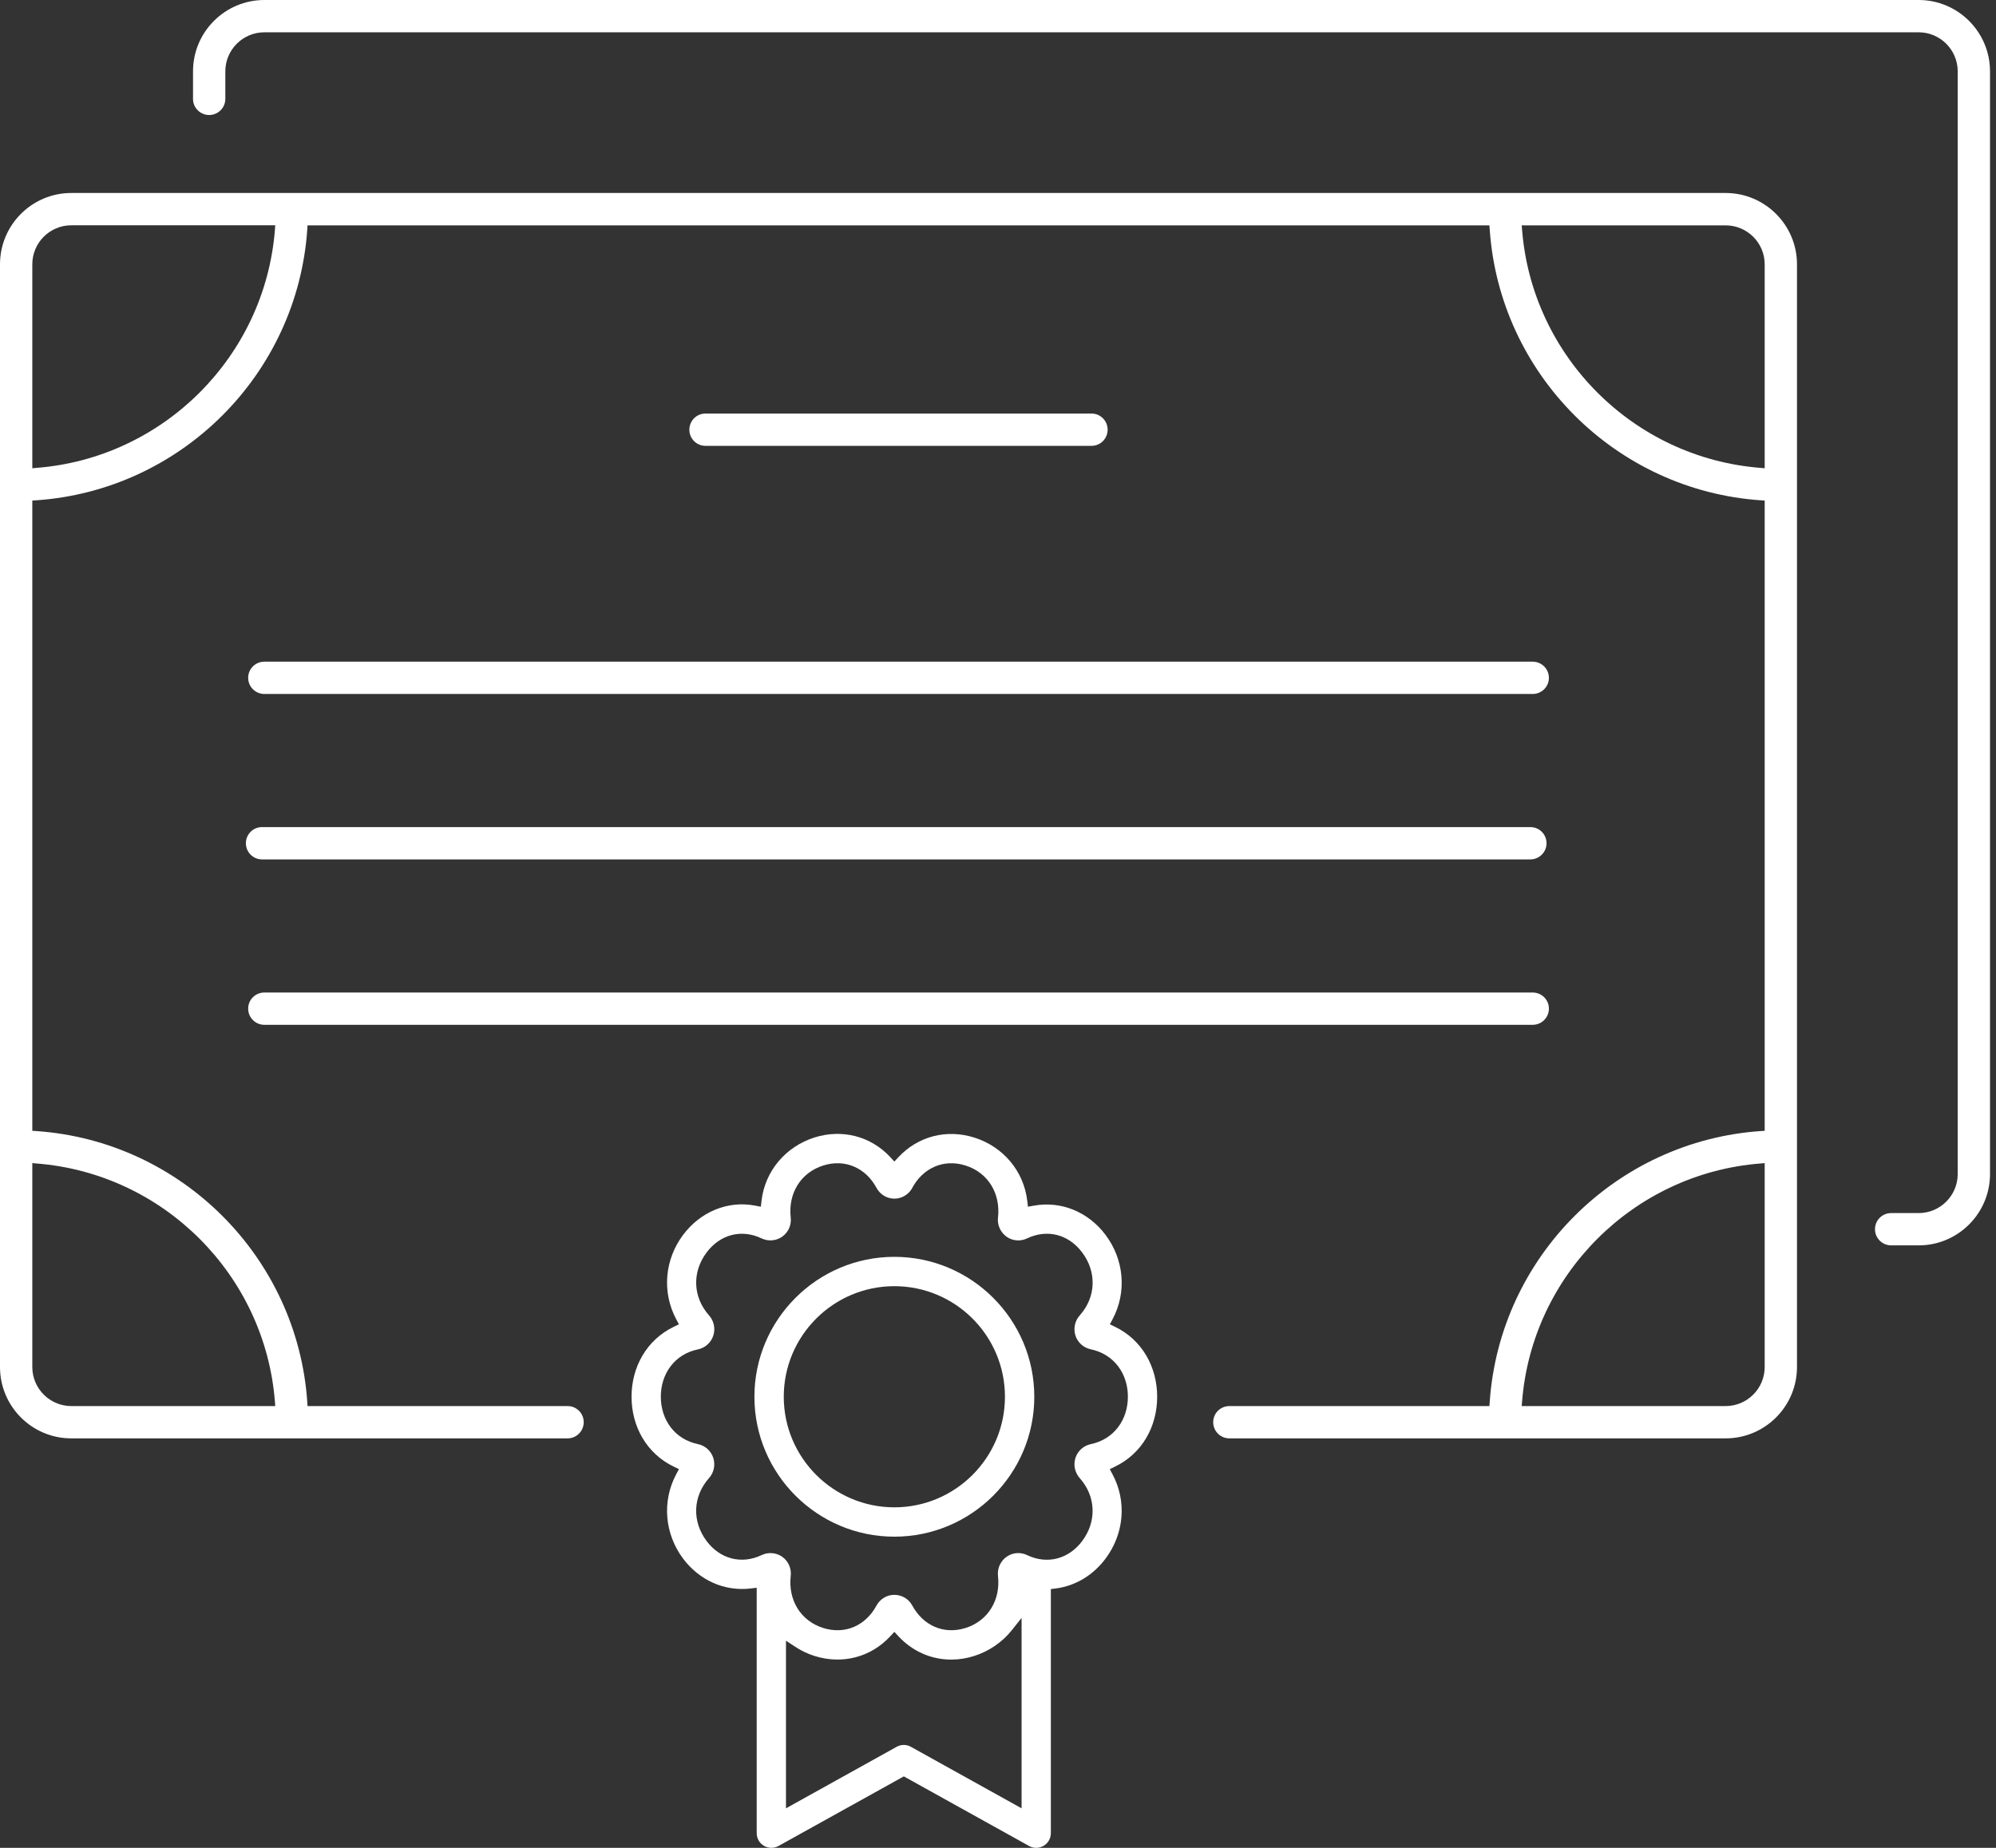
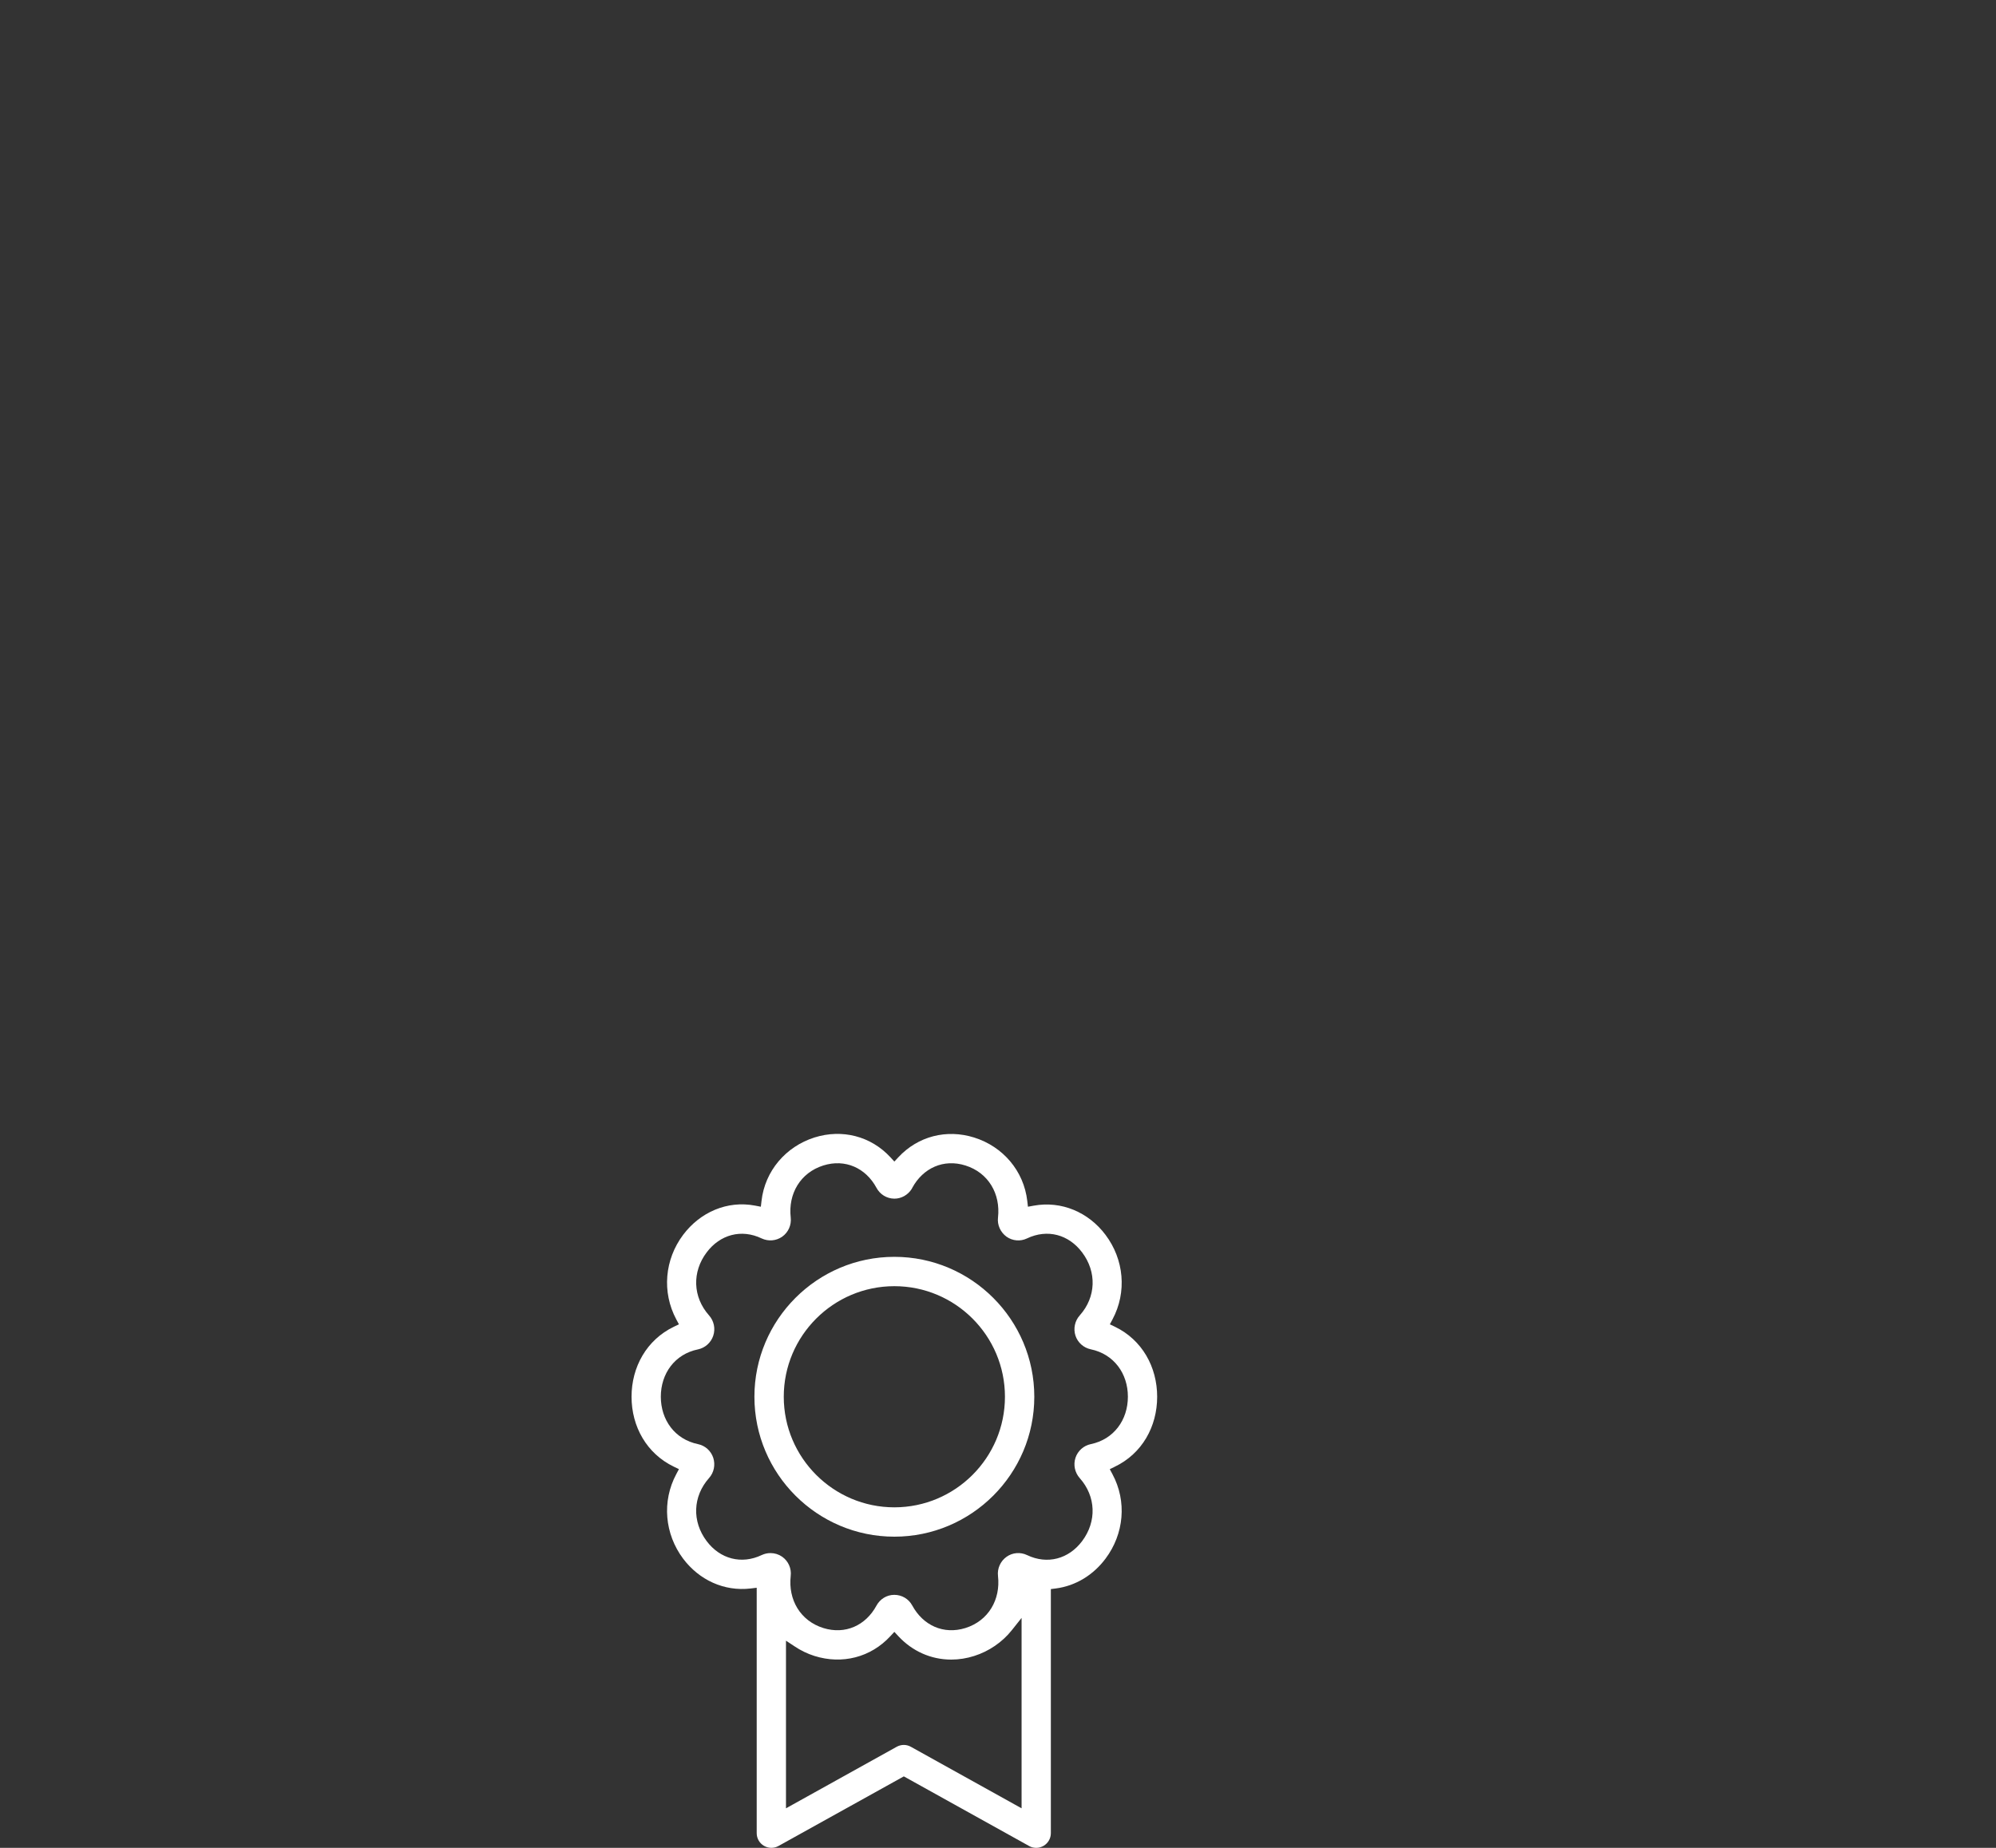
<svg xmlns="http://www.w3.org/2000/svg" width="27" height="25" viewBox="0 0 27 25" fill="none">
  <rect x="0" y="0" width="27" height="25" fill="#333333" stroke="none" />
-   <path fill-rule="evenodd" clip-rule="evenodd" d="M23.343 19.46C23.875 19.46 24.308 19.027 24.308 18.495V3.576C24.308 3.044 23.875 2.611 23.343 2.611H0.964C0.432 2.611 0 3.044 0 3.576V18.495C0 19.027 0.432 19.46 0.964 19.46H7.678C7.798 19.46 7.896 19.362 7.896 19.241C7.896 19.12 7.798 19.023 7.678 19.023H4.16L4.157 18.973C4.025 17.009 2.45 15.435 0.486 15.302L0.437 15.299V6.772L0.486 6.769C2.45 6.636 4.025 5.062 4.157 3.098L4.16 3.049H20.147L20.151 3.098C20.283 5.062 21.858 6.636 23.822 6.769L23.871 6.772V15.299L23.822 15.302C21.858 15.435 20.283 17.009 20.151 18.973L20.147 19.023H16.63C16.509 19.023 16.411 19.12 16.411 19.241C16.411 19.362 16.509 19.46 16.63 19.46H23.343ZM20.589 18.965C20.723 17.249 22.097 15.875 23.814 15.741L23.871 15.736V18.495C23.871 18.786 23.634 19.023 23.343 19.023H20.584L20.589 18.965ZM23.814 6.33C22.098 6.196 20.723 4.822 20.589 3.106L20.584 3.049H23.343C23.634 3.049 23.871 3.285 23.871 3.576V6.335L23.814 6.33ZM0.494 15.741C2.211 15.875 3.585 17.249 3.719 18.965L3.723 19.023H0.965C0.674 19.023 0.437 18.786 0.437 18.495V15.736L0.494 15.741ZM3.719 3.106C3.585 4.822 2.211 6.196 0.494 6.33L0.437 6.335V3.576C0.437 3.285 0.673 3.048 0.965 3.048H3.723L3.719 3.106ZM25.954 16.849C26.486 16.849 26.919 16.416 26.919 15.884V0.965C26.919 0.433 26.486 0 25.954 0H3.576C3.044 0 2.611 0.432 2.611 0.965V1.338C2.611 1.459 2.709 1.556 2.83 1.556C2.95 1.556 3.048 1.458 3.048 1.338V0.965C3.048 0.674 3.285 0.437 3.576 0.437H25.954C26.245 0.437 26.482 0.674 26.482 0.965V15.884C26.482 16.175 26.245 16.412 25.954 16.412H25.582C25.461 16.412 25.363 16.509 25.363 16.63C25.363 16.751 25.461 16.849 25.582 16.849H25.954ZM20.733 13.865C20.854 13.865 20.952 13.767 20.952 13.646C20.952 13.525 20.854 13.428 20.733 13.428H3.576C3.455 13.428 3.357 13.525 3.357 13.646C3.357 13.767 3.455 13.865 3.576 13.865H20.733ZM20.701 11.627C20.822 11.627 20.92 11.529 20.92 11.409C20.92 11.287 20.823 11.19 20.701 11.19H3.544C3.423 11.19 3.326 11.288 3.326 11.409C3.326 11.529 3.424 11.627 3.544 11.627H20.701ZM20.733 9.389C20.854 9.389 20.952 9.291 20.952 9.171C20.952 9.05 20.854 8.952 20.733 8.952H3.576C3.455 8.952 3.357 9.049 3.357 9.171C3.357 9.291 3.455 9.389 3.576 9.389H20.733ZM14.765 6.032C14.886 6.032 14.983 5.934 14.983 5.814C14.983 5.693 14.886 5.595 14.765 5.595H9.543C9.422 5.595 9.325 5.693 9.325 5.814C9.325 5.934 9.422 6.032 9.543 6.032H14.765Z" fill="white" />
  <path fill-rule="evenodd" clip-rule="evenodd" d="M15.049 17.85C15.246 17.481 15.205 17.039 14.954 16.706C14.725 16.401 14.359 16.243 13.982 16.312L13.905 16.326L13.896 16.248C13.849 15.841 13.567 15.512 13.178 15.39C12.806 15.273 12.418 15.371 12.152 15.657L12.098 15.715L12.045 15.657C11.779 15.37 11.391 15.272 11.018 15.389C10.63 15.512 10.347 15.841 10.301 16.248L10.292 16.326L10.214 16.311C9.836 16.239 9.47 16.401 9.241 16.706C8.991 17.039 8.951 17.481 9.148 17.85L9.184 17.917L9.115 17.95C8.748 18.127 8.543 18.493 8.543 18.897C8.543 19.301 8.748 19.666 9.115 19.843L9.184 19.876L9.148 19.944C8.951 20.312 8.991 20.754 9.241 21.088C9.458 21.376 9.794 21.533 10.154 21.491L10.236 21.481V24.801C10.236 24.872 10.273 24.936 10.333 24.972C10.394 25.008 10.469 25.009 10.53 24.975L12.226 24.033L13.921 24.975C13.95 24.992 13.983 25 14.017 25C14.052 25 14.087 24.99 14.118 24.972C14.178 24.936 14.215 24.872 14.215 24.801V21.499L14.279 21.491C14.553 21.456 14.79 21.307 14.954 21.088C15.205 20.754 15.246 20.313 15.048 19.944L15.012 19.877L15.081 19.843C15.449 19.666 15.653 19.301 15.653 18.897C15.653 18.493 15.449 18.127 15.082 17.95L15.013 17.917L15.049 17.85ZM10.747 22.273C10.83 22.329 10.922 22.374 11.018 22.404C11.391 22.521 11.779 22.424 12.044 22.136L12.098 22.078L12.152 22.136C12.339 22.338 12.592 22.453 12.867 22.453C12.973 22.453 13.078 22.436 13.178 22.404C13.377 22.341 13.558 22.218 13.688 22.054L13.819 21.889V24.465L12.322 23.633C12.262 23.599 12.19 23.599 12.129 23.633L10.632 24.465V22.197L10.747 22.273ZM12.333 16.085L12.34 16.071C12.486 15.802 12.764 15.675 13.059 15.768C13.371 15.866 13.536 16.152 13.5 16.473C13.488 16.573 13.534 16.673 13.616 16.732C13.697 16.789 13.803 16.798 13.892 16.755C14.169 16.623 14.456 16.702 14.638 16.944C14.837 17.208 14.828 17.547 14.606 17.796C14.539 17.87 14.517 17.976 14.548 18.071C14.579 18.164 14.658 18.235 14.755 18.255C15.068 18.32 15.257 18.583 15.257 18.896C15.257 19.21 15.068 19.473 14.755 19.538C14.658 19.558 14.579 19.629 14.548 19.723C14.517 19.818 14.539 19.922 14.605 19.997C14.827 20.246 14.837 20.585 14.638 20.85C14.457 21.091 14.169 21.171 13.893 21.039C13.803 20.996 13.697 21.004 13.616 21.062C13.533 21.121 13.488 21.221 13.5 21.322C13.536 21.642 13.371 21.928 13.059 22.026C12.763 22.118 12.487 21.991 12.34 21.721C12.292 21.632 12.2 21.577 12.097 21.577C11.996 21.577 11.905 21.633 11.857 21.721C11.711 21.992 11.434 22.118 11.137 22.026C10.825 21.928 10.66 21.642 10.696 21.321C10.708 21.22 10.664 21.12 10.58 21.061C10.534 21.029 10.479 21.012 10.422 21.012C10.381 21.012 10.342 21.021 10.305 21.038C10.029 21.17 9.74 21.091 9.559 20.85C9.359 20.584 9.37 20.246 9.592 19.996C9.658 19.922 9.679 19.817 9.648 19.722C9.617 19.629 9.539 19.558 9.442 19.538C9.128 19.473 8.939 19.21 8.939 18.896C8.939 18.583 9.128 18.32 9.442 18.256C9.538 18.236 9.617 18.165 9.648 18.072C9.68 17.976 9.658 17.871 9.591 17.796C9.37 17.547 9.36 17.208 9.559 16.944C9.74 16.703 10.028 16.623 10.303 16.755C10.393 16.797 10.498 16.789 10.58 16.732C10.664 16.673 10.708 16.573 10.696 16.471C10.66 16.151 10.826 15.866 11.137 15.768C11.432 15.675 11.711 15.801 11.856 16.07C11.904 16.16 11.995 16.216 12.098 16.217C12.194 16.217 12.282 16.166 12.333 16.085ZM12.098 20.79C13.142 20.79 13.991 19.941 13.991 18.897C13.991 17.854 13.142 17.004 12.098 17.004C11.055 17.004 10.205 17.853 10.205 18.897C10.205 19.941 11.055 20.79 12.098 20.79ZM12.098 17.401C12.924 17.401 13.594 18.072 13.594 18.897C13.594 19.722 12.923 20.393 12.098 20.393C11.274 20.393 10.602 19.722 10.602 18.897C10.602 18.072 11.273 17.401 12.098 17.401Z" fill="white" />
</svg>